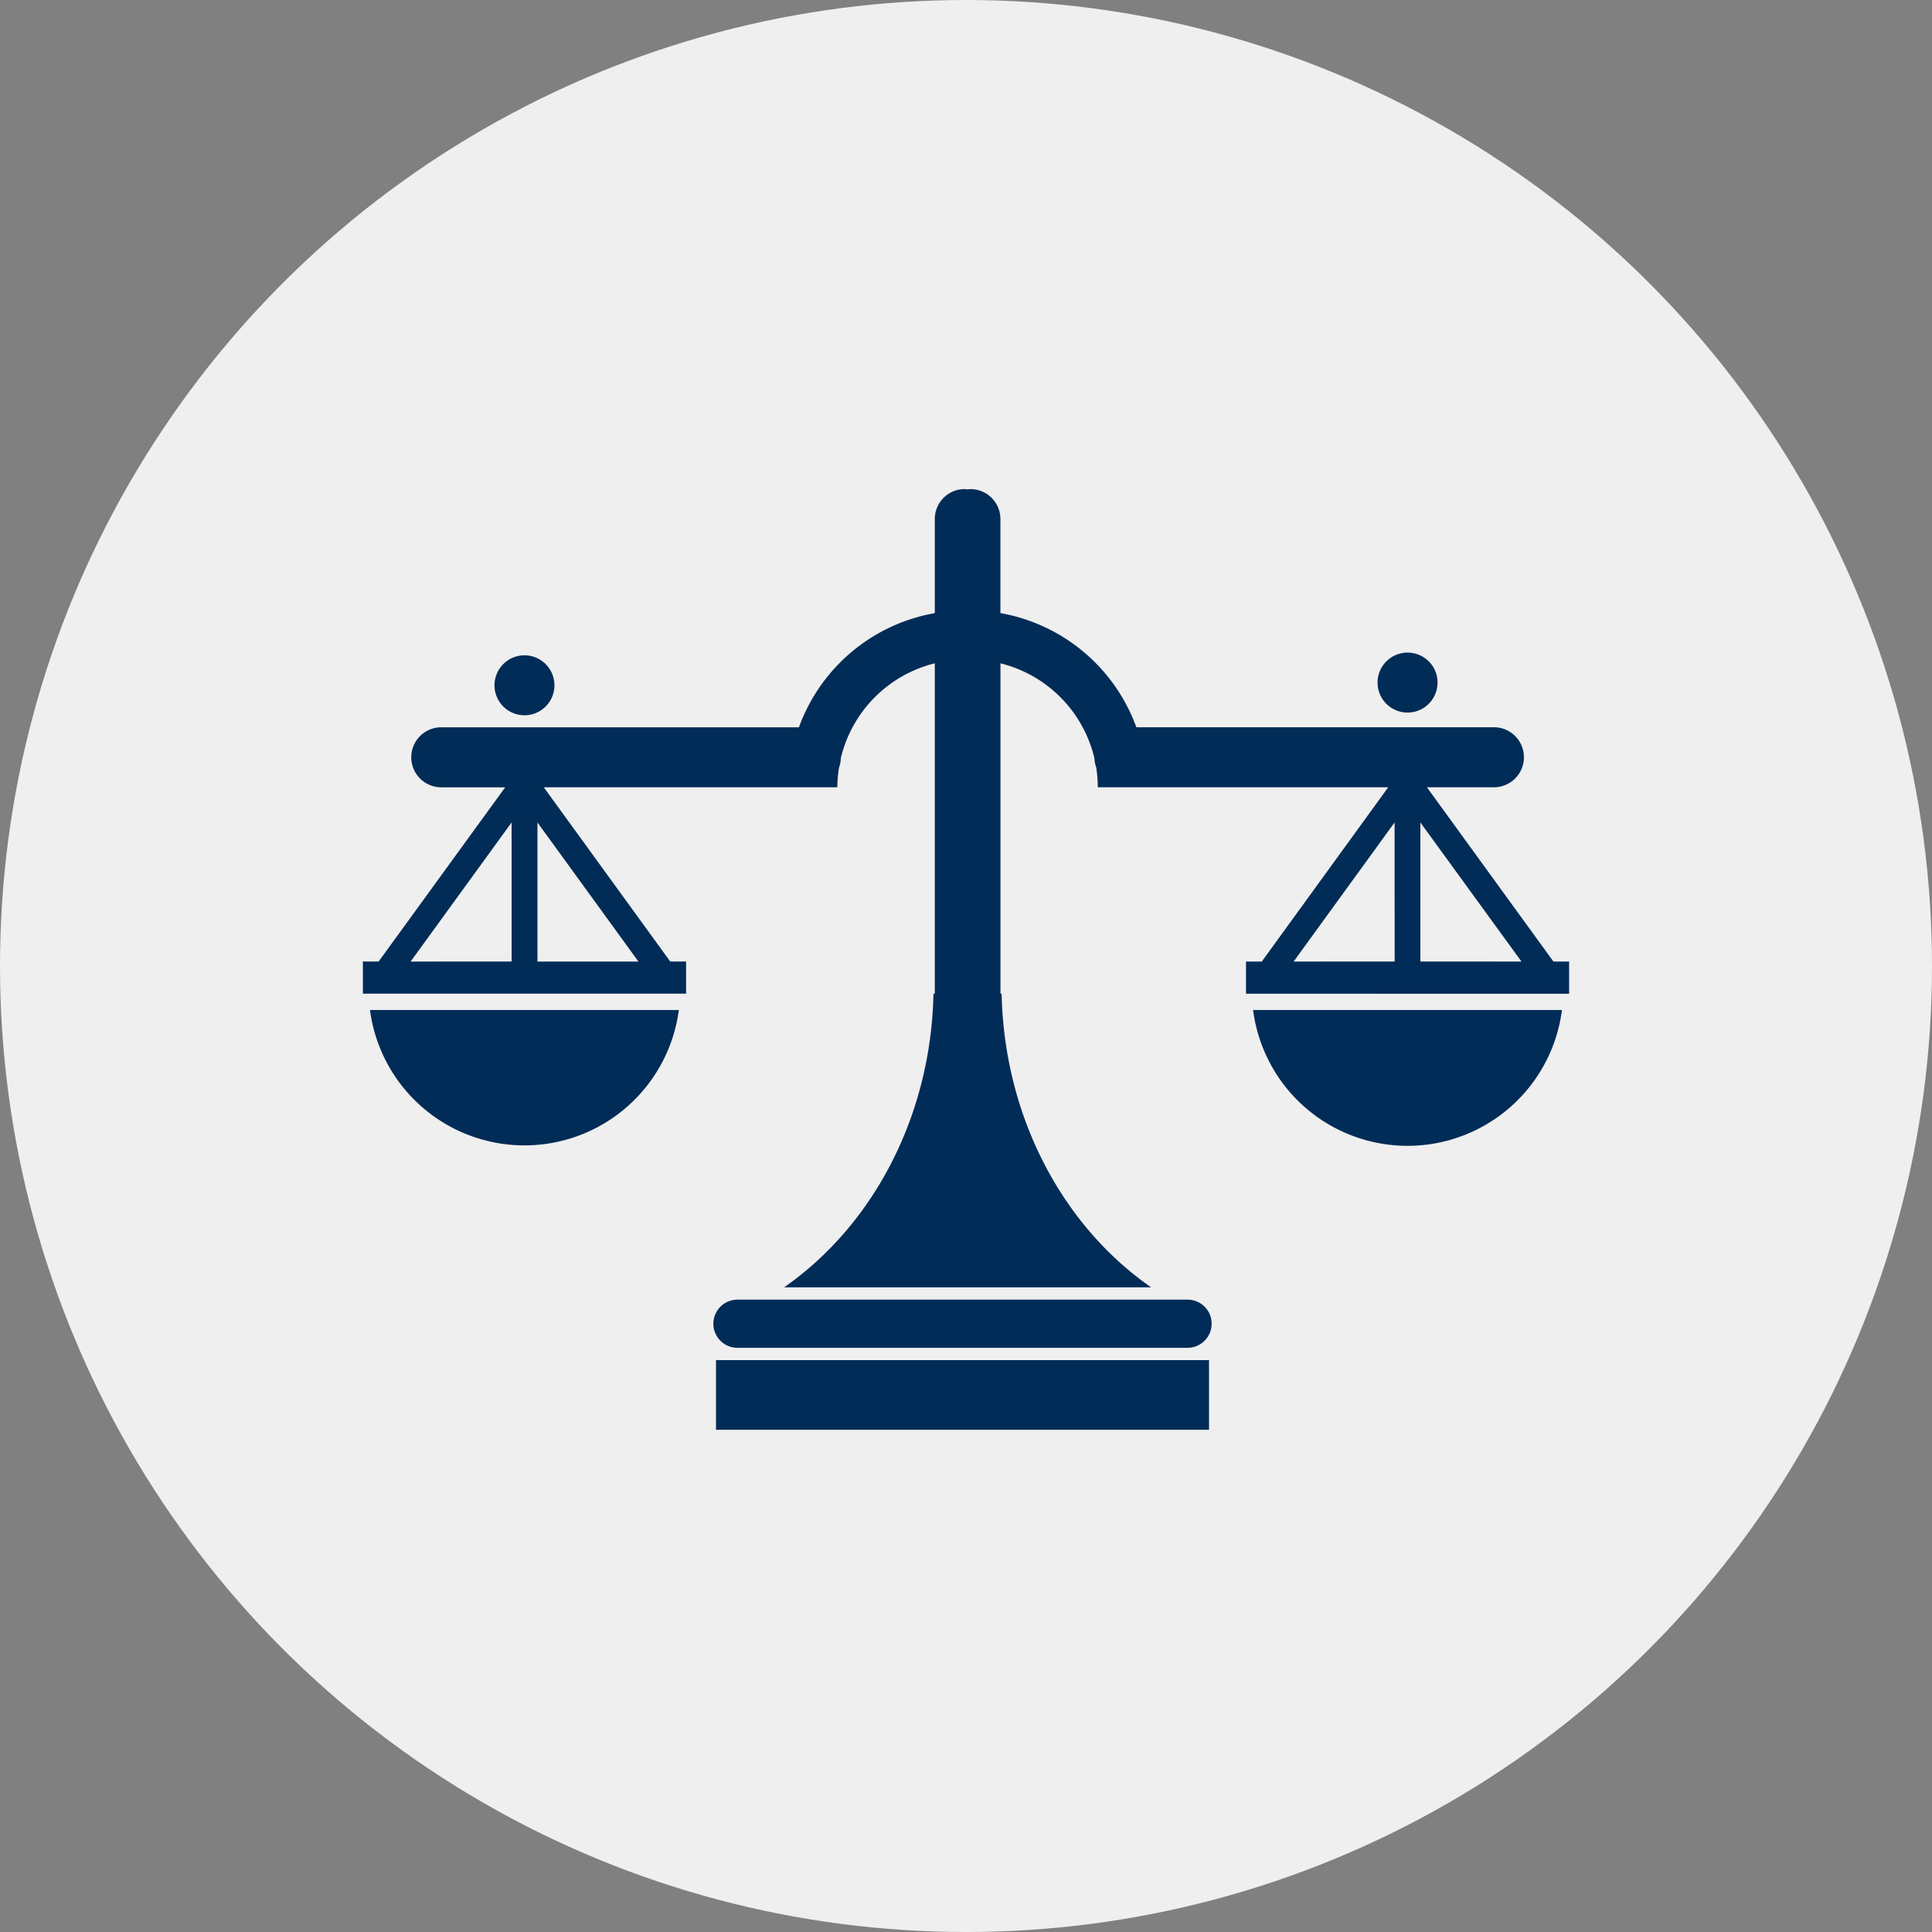
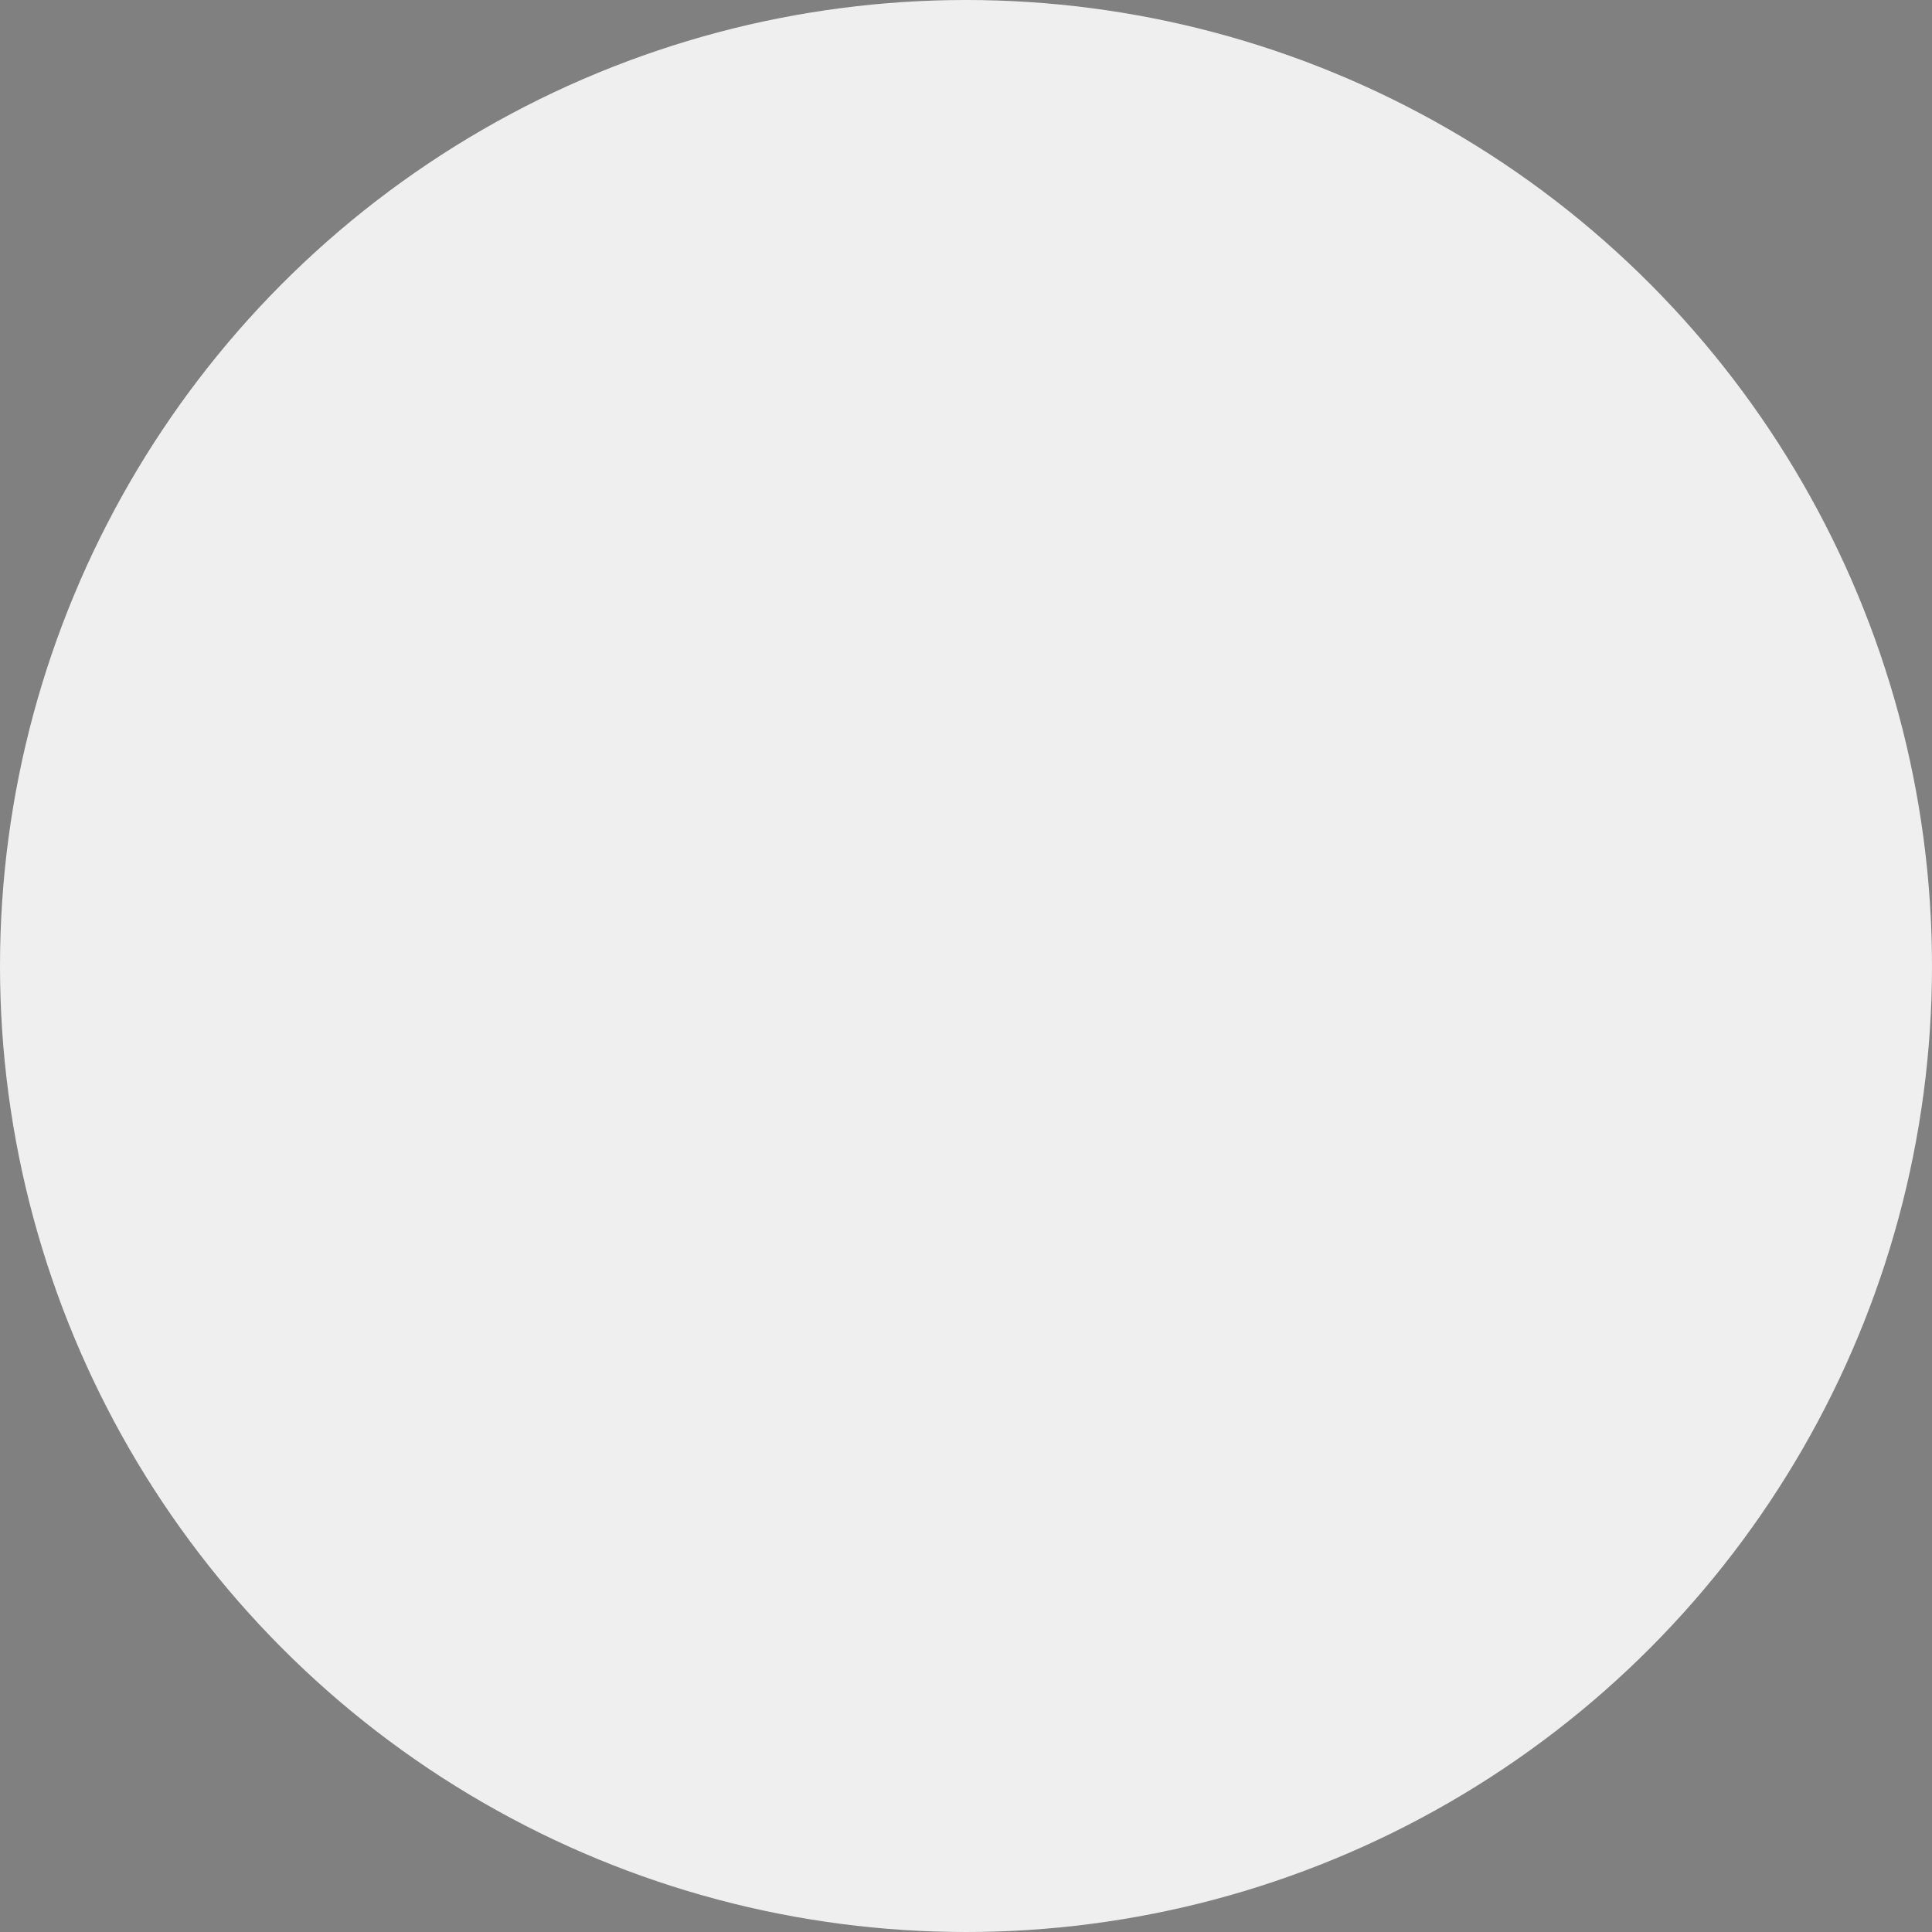
<svg xmlns="http://www.w3.org/2000/svg" id="Component_6_1" data-name="Component 6 – 1" width="147" height="147" viewBox="0 0 147 147">
  <rect x="0" y="0" width="147" height="147" fill="#808080" stroke="none" />
  <circle id="Ellipse_5" data-name="Ellipse 5" cx="73.5" cy="73.5" r="73.5" fill="#efefef" />
-   <path id="Icon_map-lawyer" data-name="Icon map-lawyer" d="M.541,43.948a11.852,11.852,0,0,0,23.5,0ZM64.58,67.809a1.836,1.836,0,0,1-1.832,1.841H28.5a1.832,1.832,0,1,1,0-3.664H62.746A1.827,1.827,0,0,1,64.58,67.809ZM26.868,70.588H64.381v5.3H26.868Zm40.866-26.64a11.847,11.847,0,0,0,23.5,0Zm22.851-3.688L80.96,27h5.145a2.284,2.284,0,0,0,0-4.567H58.851a13.5,13.5,0,0,0-10.342-8.686V6.6a2.279,2.279,0,0,0-2.285-2.287l-.213.024L45.8,4.311A2.276,2.276,0,0,0,43.516,6.6v7.15a13.488,13.488,0,0,0-10.338,8.686H5.918a2.284,2.284,0,0,0,0,4.567h4.91L1.2,40.257H0v2.449H24.593V40.257H23.385L13.763,27H36.1a9.675,9.675,0,0,1,.134-1.513,2.157,2.157,0,0,0,.132-.7,9.758,9.758,0,0,1,7.15-7.219V42.711h-.1c-.2,9.457-4.7,17.7-11.37,22.339H59.978C53.3,60.415,48.806,52.168,48.6,42.711h-.088V17.569a9.756,9.756,0,0,1,7.148,7.219,2.32,2.32,0,0,0,.138.7A10.176,10.176,0,0,1,55.916,27h22.1L68.394,40.261h-1.2v2.449H91.779V40.261Zm-79.268,0H3.634l7.682-10.582V40.261Zm1.966,0V29.678l7.682,10.582H13.282Zm65.222,0H70.819L78.5,29.678Zm1.957,0V29.678l7.691,10.582ZM14.576,19.247A2.281,2.281,0,1,1,12.3,16.96a2.282,2.282,0,0,1,2.276,2.287Zm67.19-.121a2.282,2.282,0,1,1-1.113-2.052A2.269,2.269,0,0,1,81.766,19.126Z" transform="translate(27.61 32.901)" fill="#012c57" />
</svg>